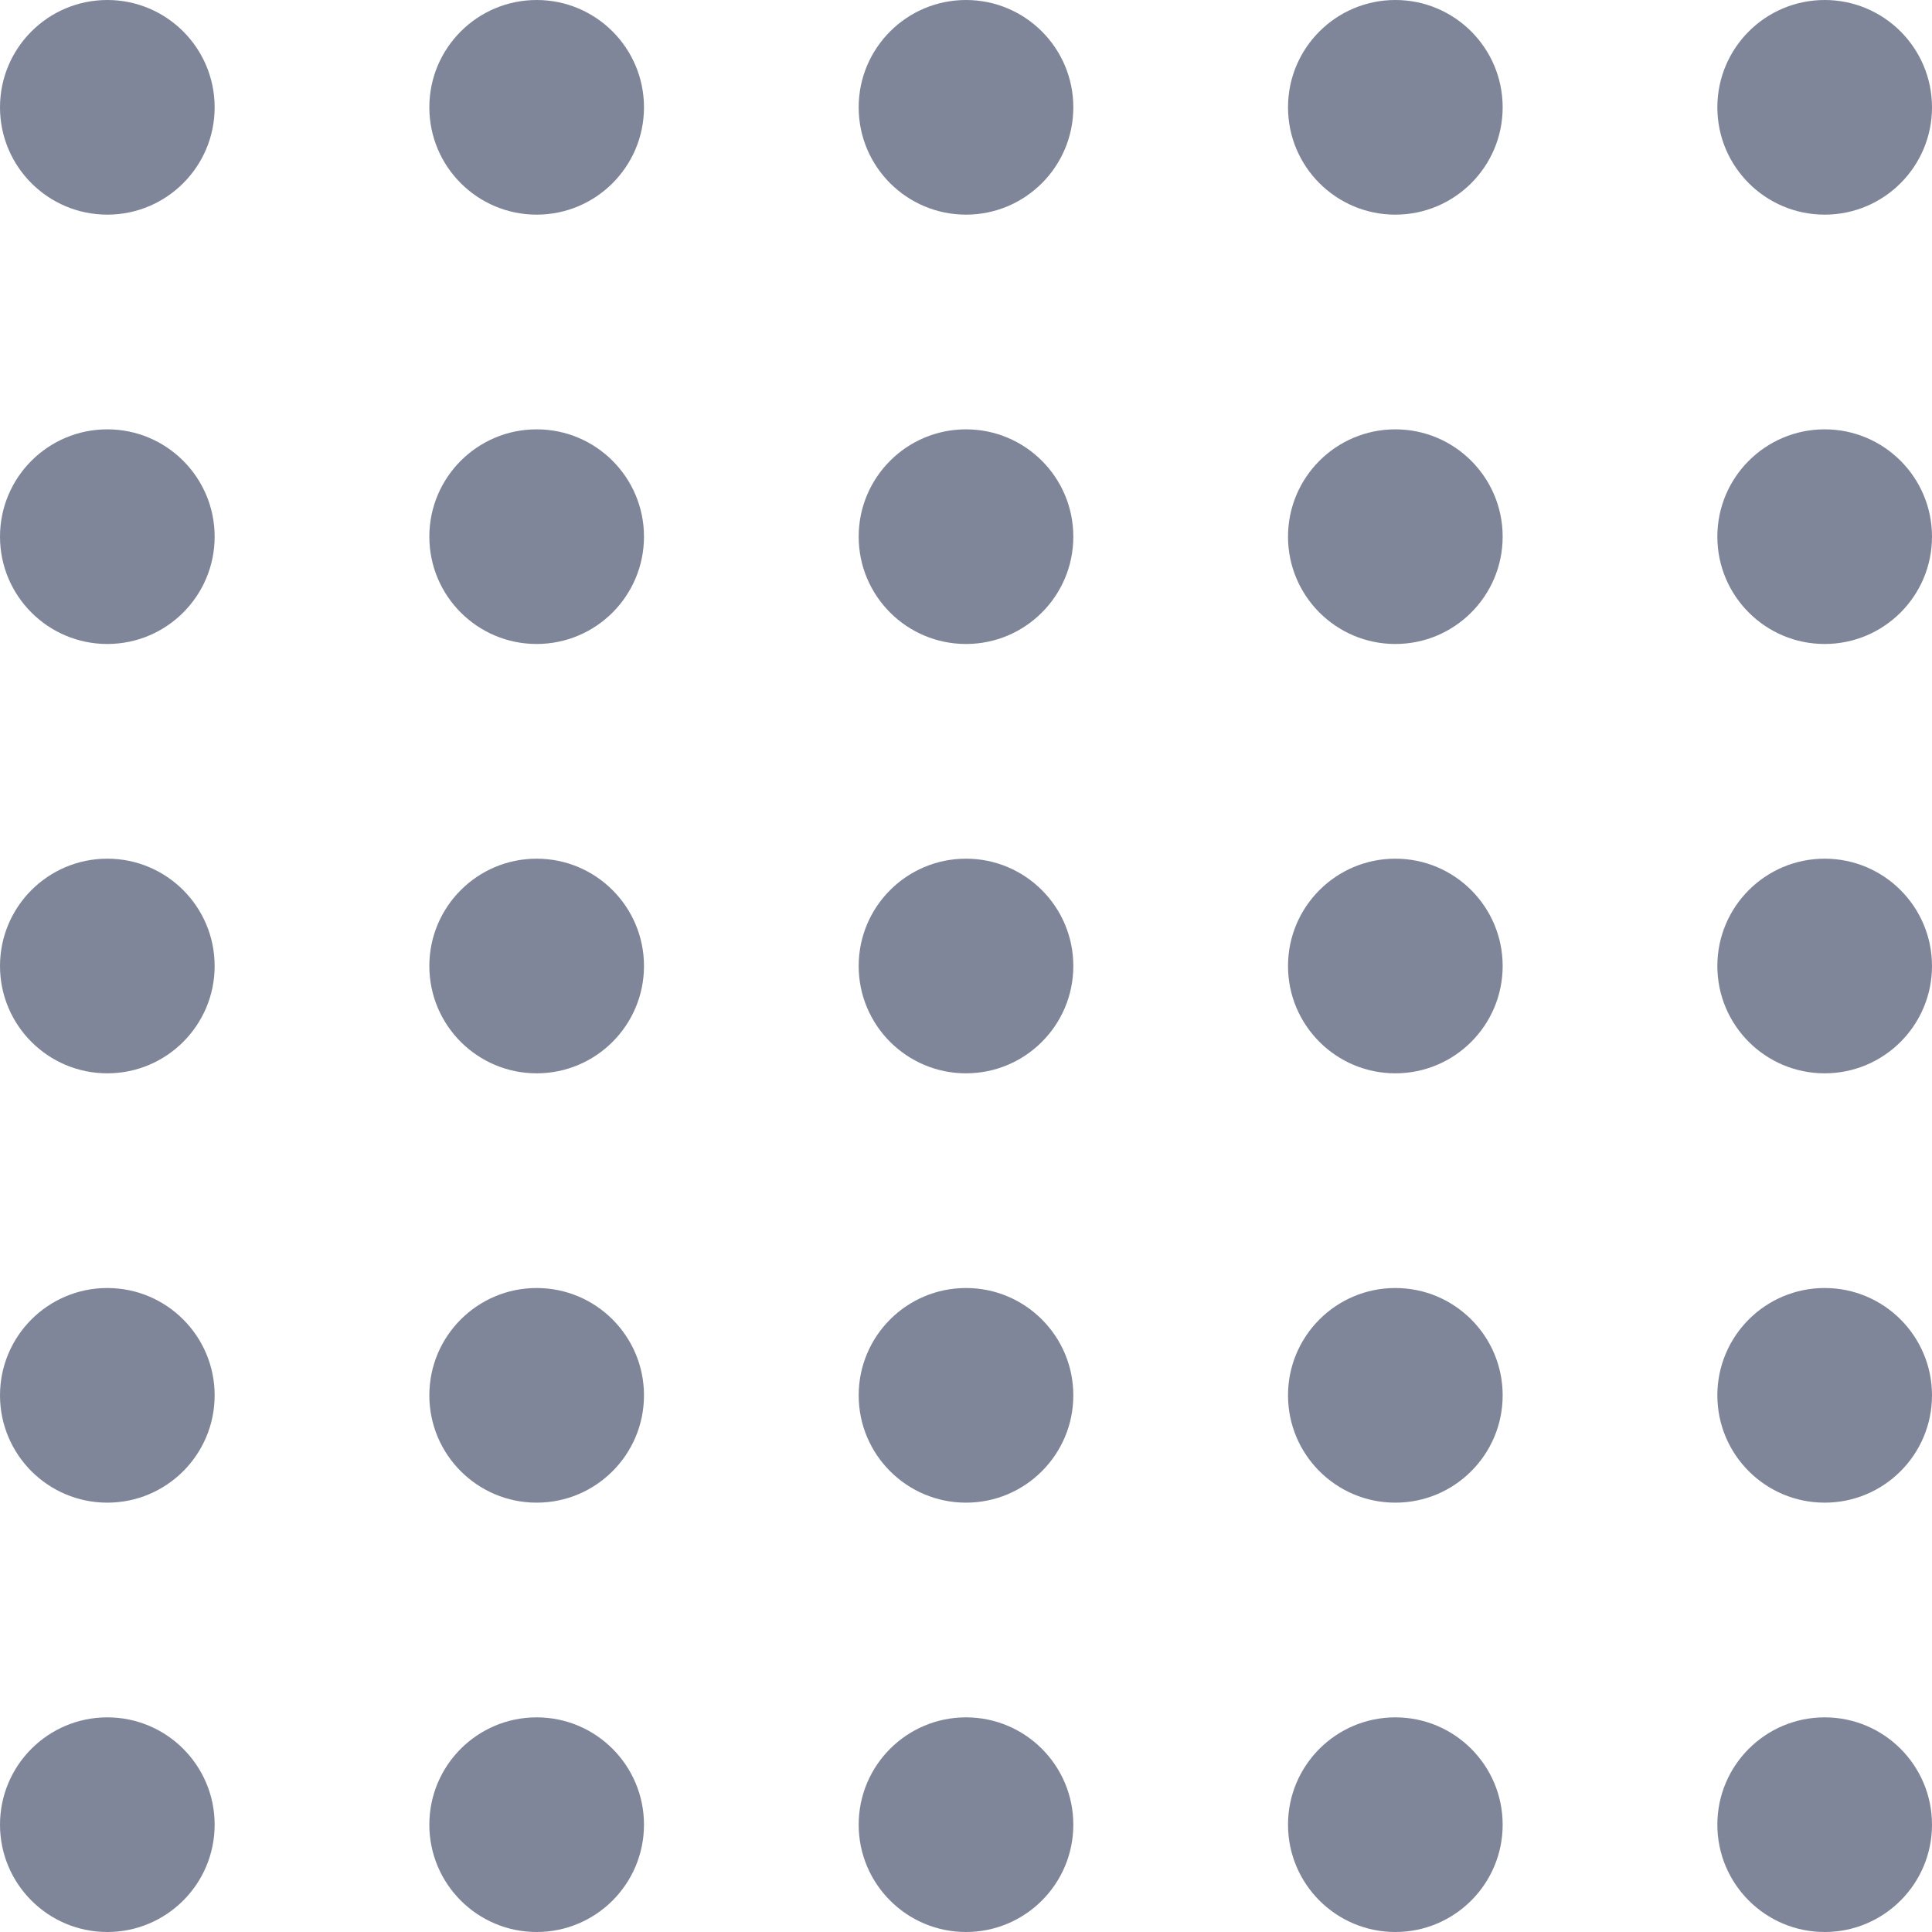
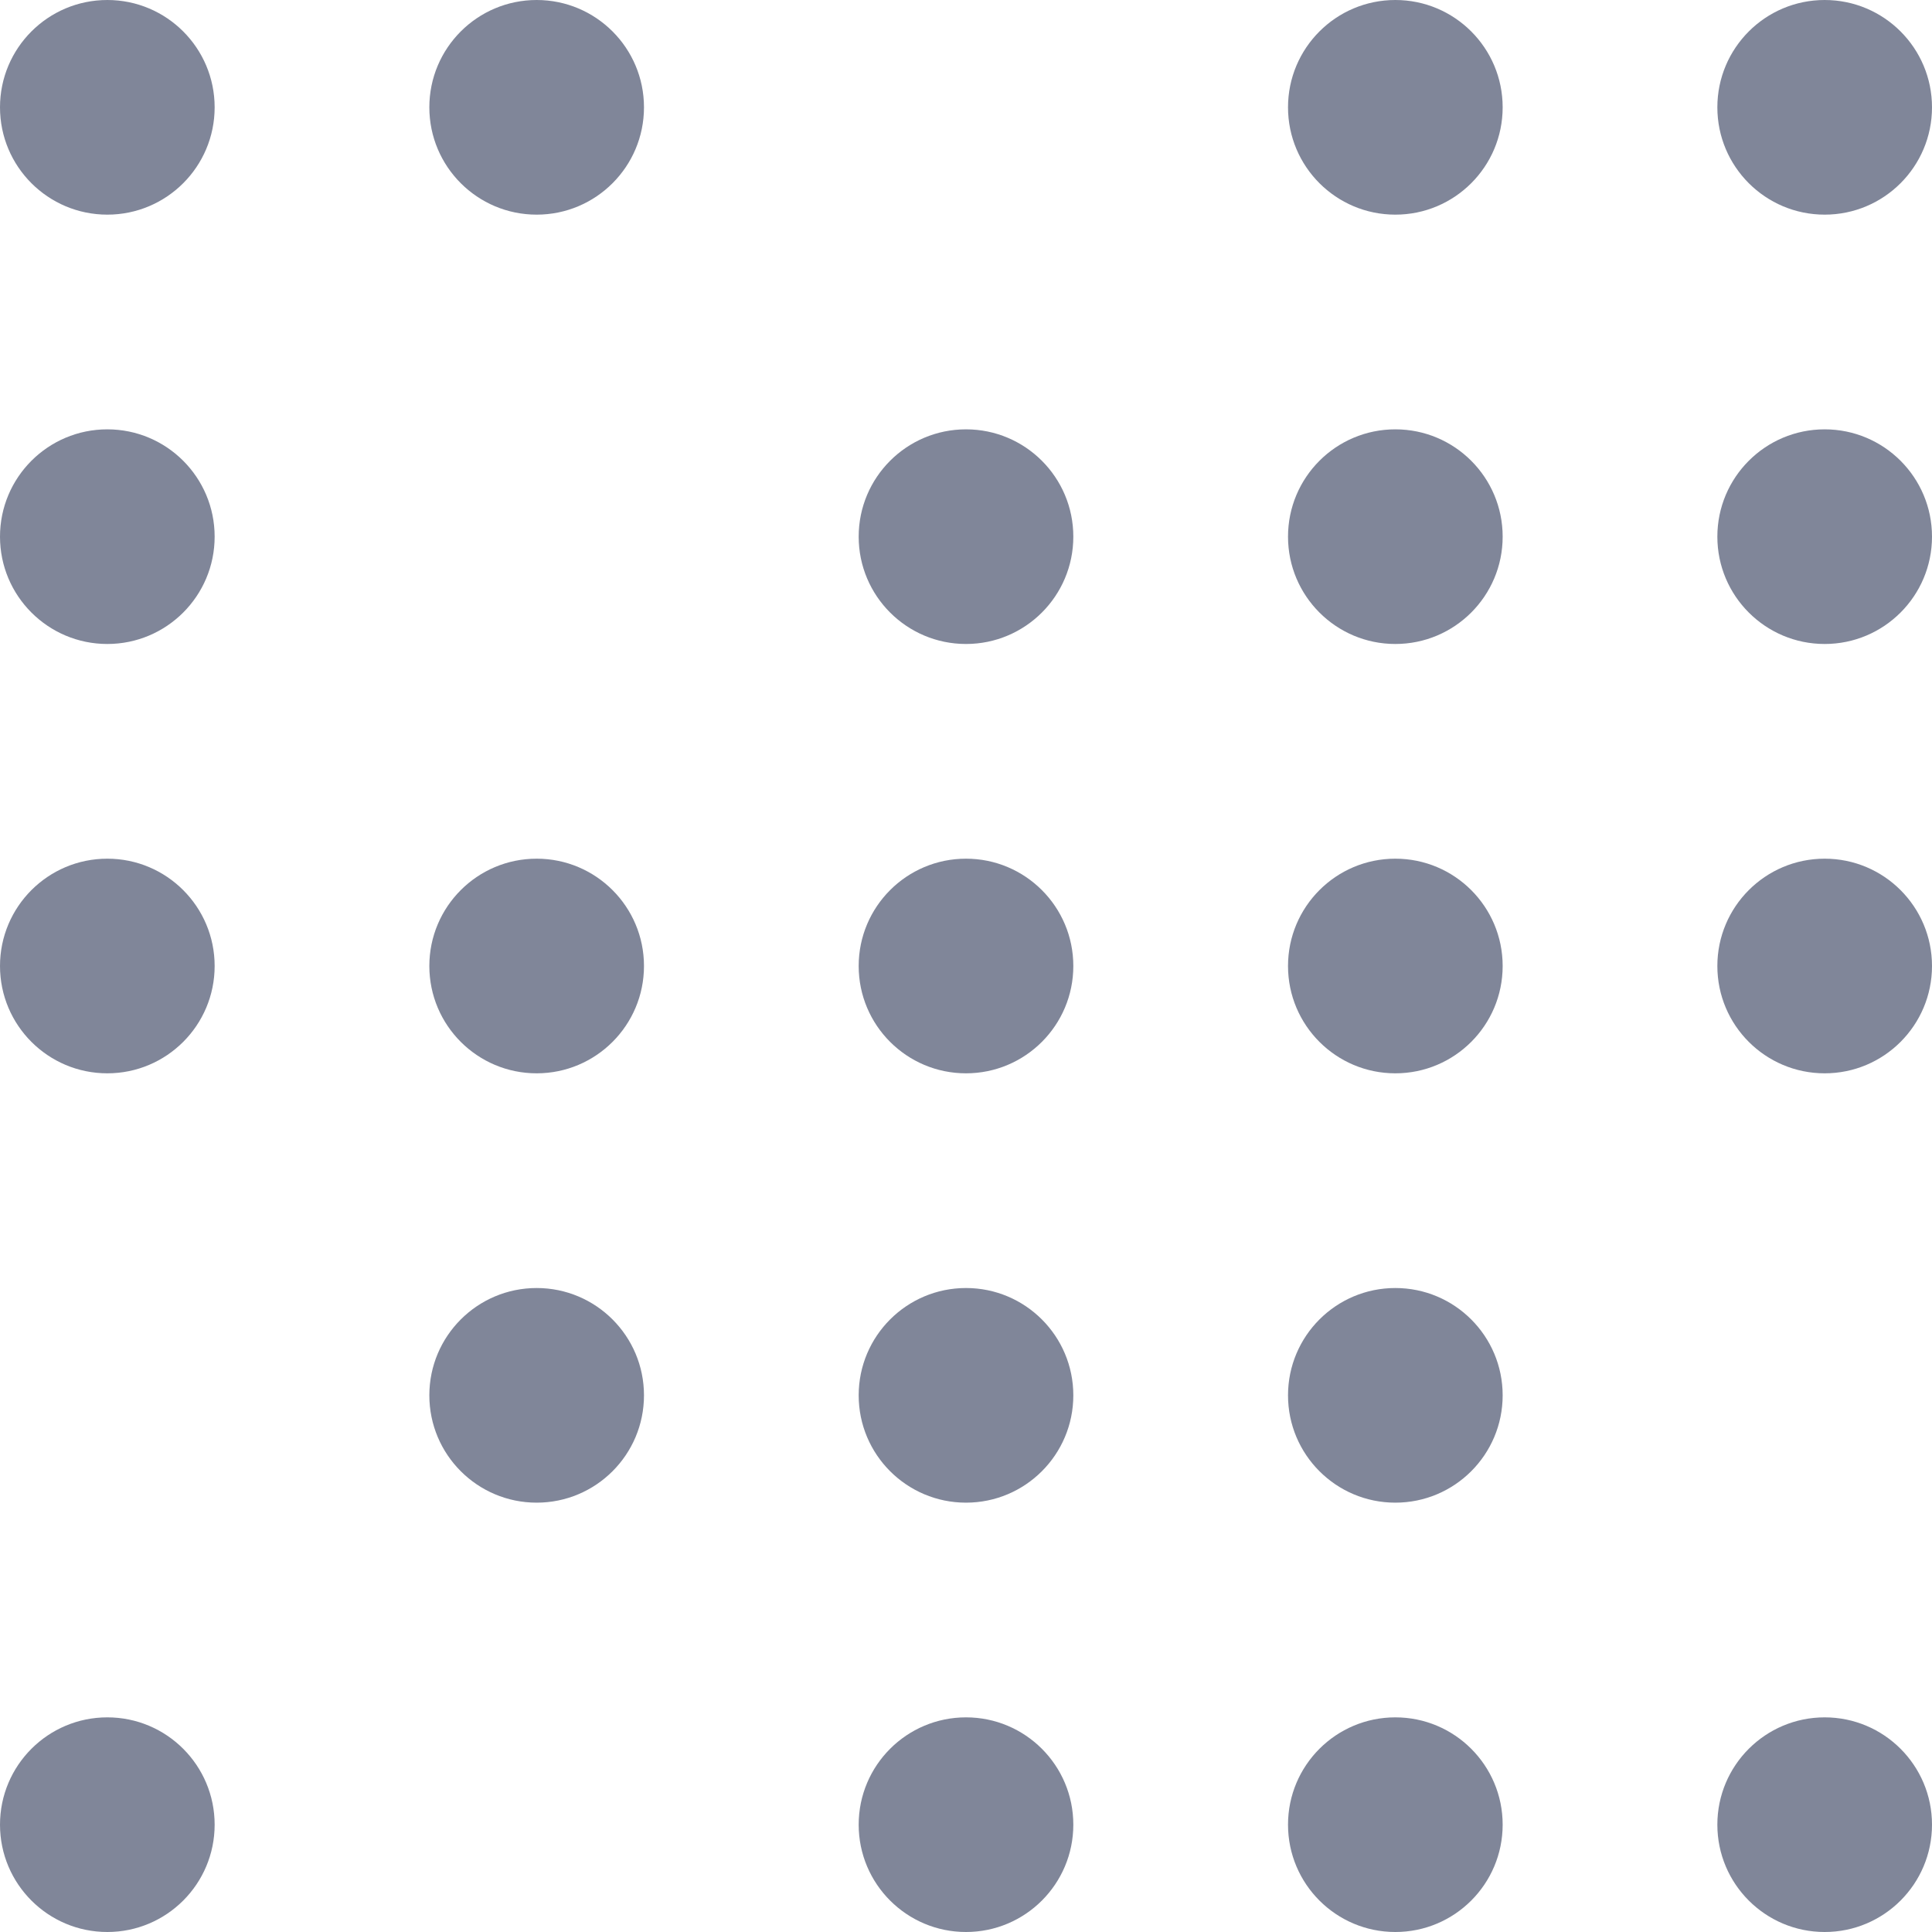
<svg xmlns="http://www.w3.org/2000/svg" width="40" height="40" viewBox="0 0 40 40" fill="none">
  <g opacity="0.5">
    <circle cx="2.222" cy="2.222" r="2.222" fill="#020E33" />
    <circle cx="11.111" cy="2.222" r="2.222" fill="#020E33" />
-     <circle cx="20" cy="2.222" r="2.222" fill="#020E33" />
    <circle cx="28.889" cy="2.222" r="2.222" fill="#020E33" />
    <circle cx="37.778" cy="2.222" r="2.222" fill="#020E33" />
    <circle cx="2.222" cy="11.111" r="2.222" fill="#020E33" />
-     <circle cx="11.111" cy="11.111" r="2.222" fill="#020E33" />
    <circle cx="20" cy="11.111" r="2.222" fill="#020E33" />
    <circle cx="28.889" cy="11.111" r="2.222" fill="#020E33" />
    <circle cx="37.778" cy="11.111" r="2.222" fill="#020E33" />
    <circle cx="2.222" cy="20" r="2.222" fill="#020E33" />
    <circle cx="11.111" cy="20" r="2.222" fill="#020E33" />
    <circle cx="20" cy="20" r="2.222" fill="#020E33" />
    <circle cx="28.889" cy="20" r="2.222" fill="#020E33" />
    <circle cx="37.778" cy="20" r="2.222" fill="#020E33" />
-     <circle cx="2.222" cy="28.889" r="2.222" fill="#020E33" />
    <circle cx="11.111" cy="28.889" r="2.222" fill="#020E33" />
    <circle cx="20" cy="28.889" r="2.222" fill="#020E33" />
    <circle cx="28.889" cy="28.889" r="2.222" fill="#020E33" />
-     <circle cx="37.778" cy="28.889" r="2.222" fill="#020E33" />
    <circle cx="2.222" cy="37.778" r="2.222" fill="#020E33" />
-     <circle cx="11.111" cy="37.778" r="2.222" fill="#020E33" />
    <circle cx="20" cy="37.778" r="2.222" fill="#020E33" />
    <circle cx="28.889" cy="37.778" r="2.222" fill="#020E33" />
    <circle cx="37.778" cy="37.778" r="2.222" fill="#020E33" />
  </g>
</svg>